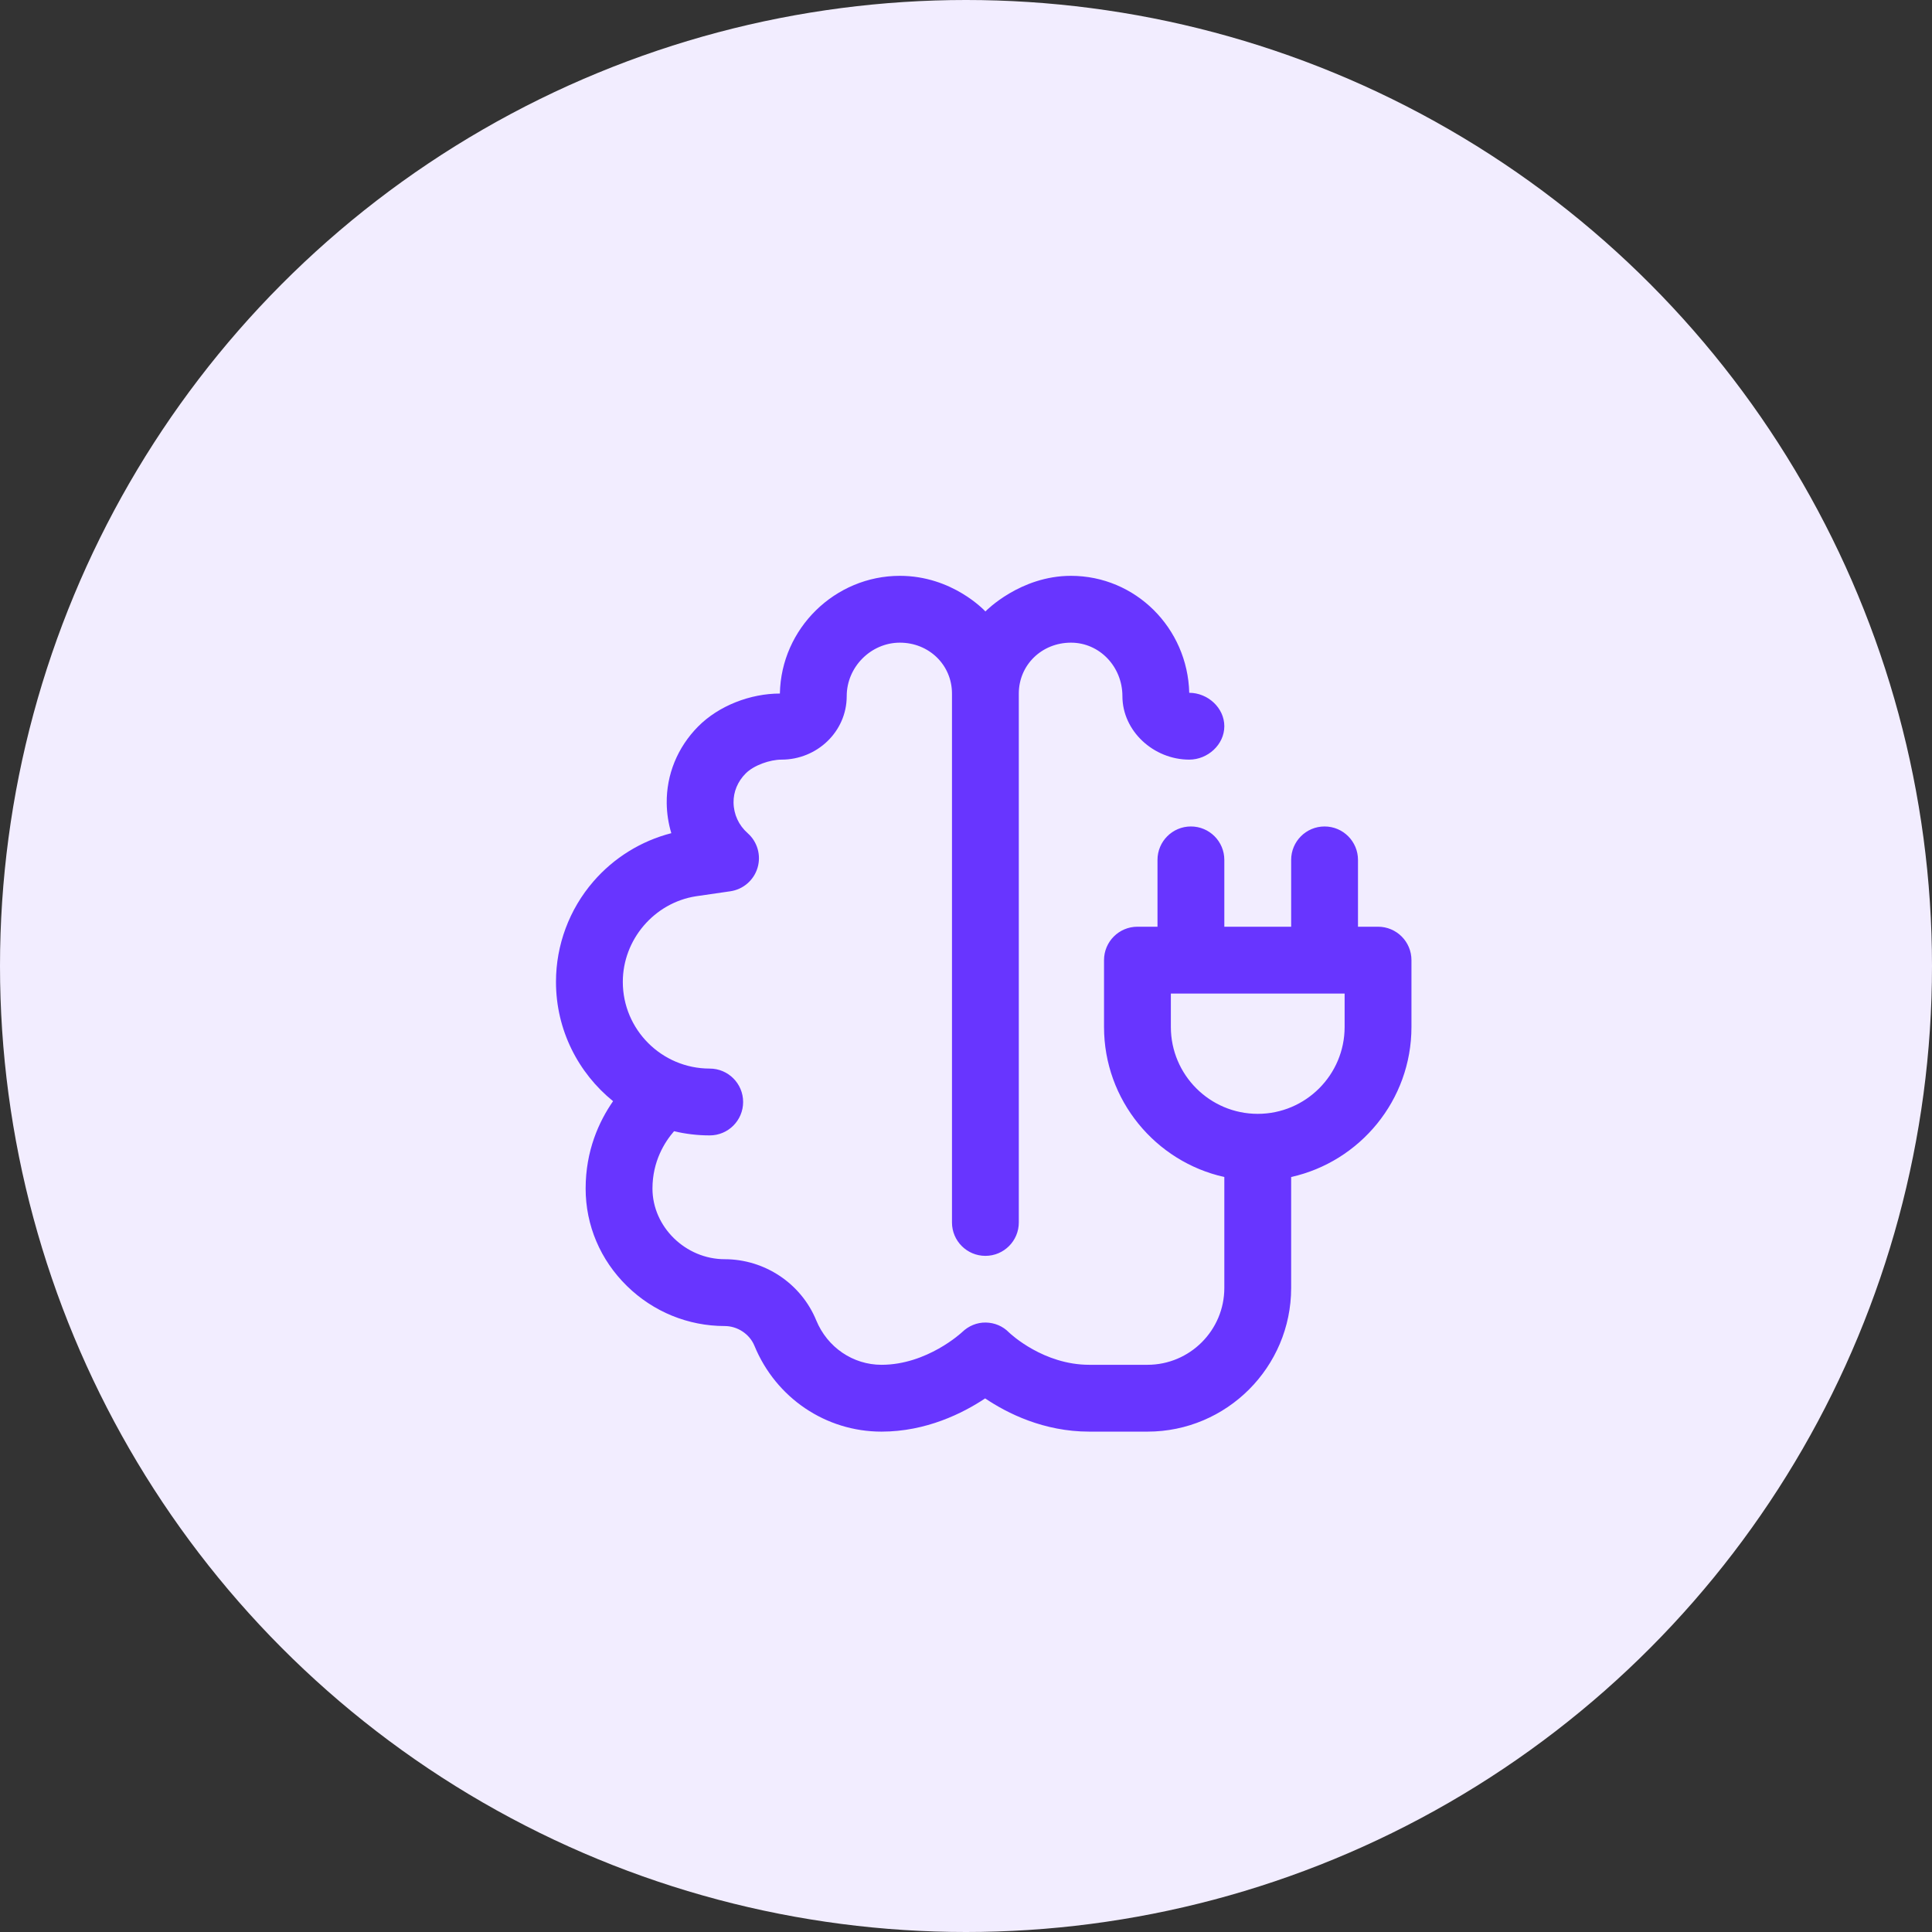
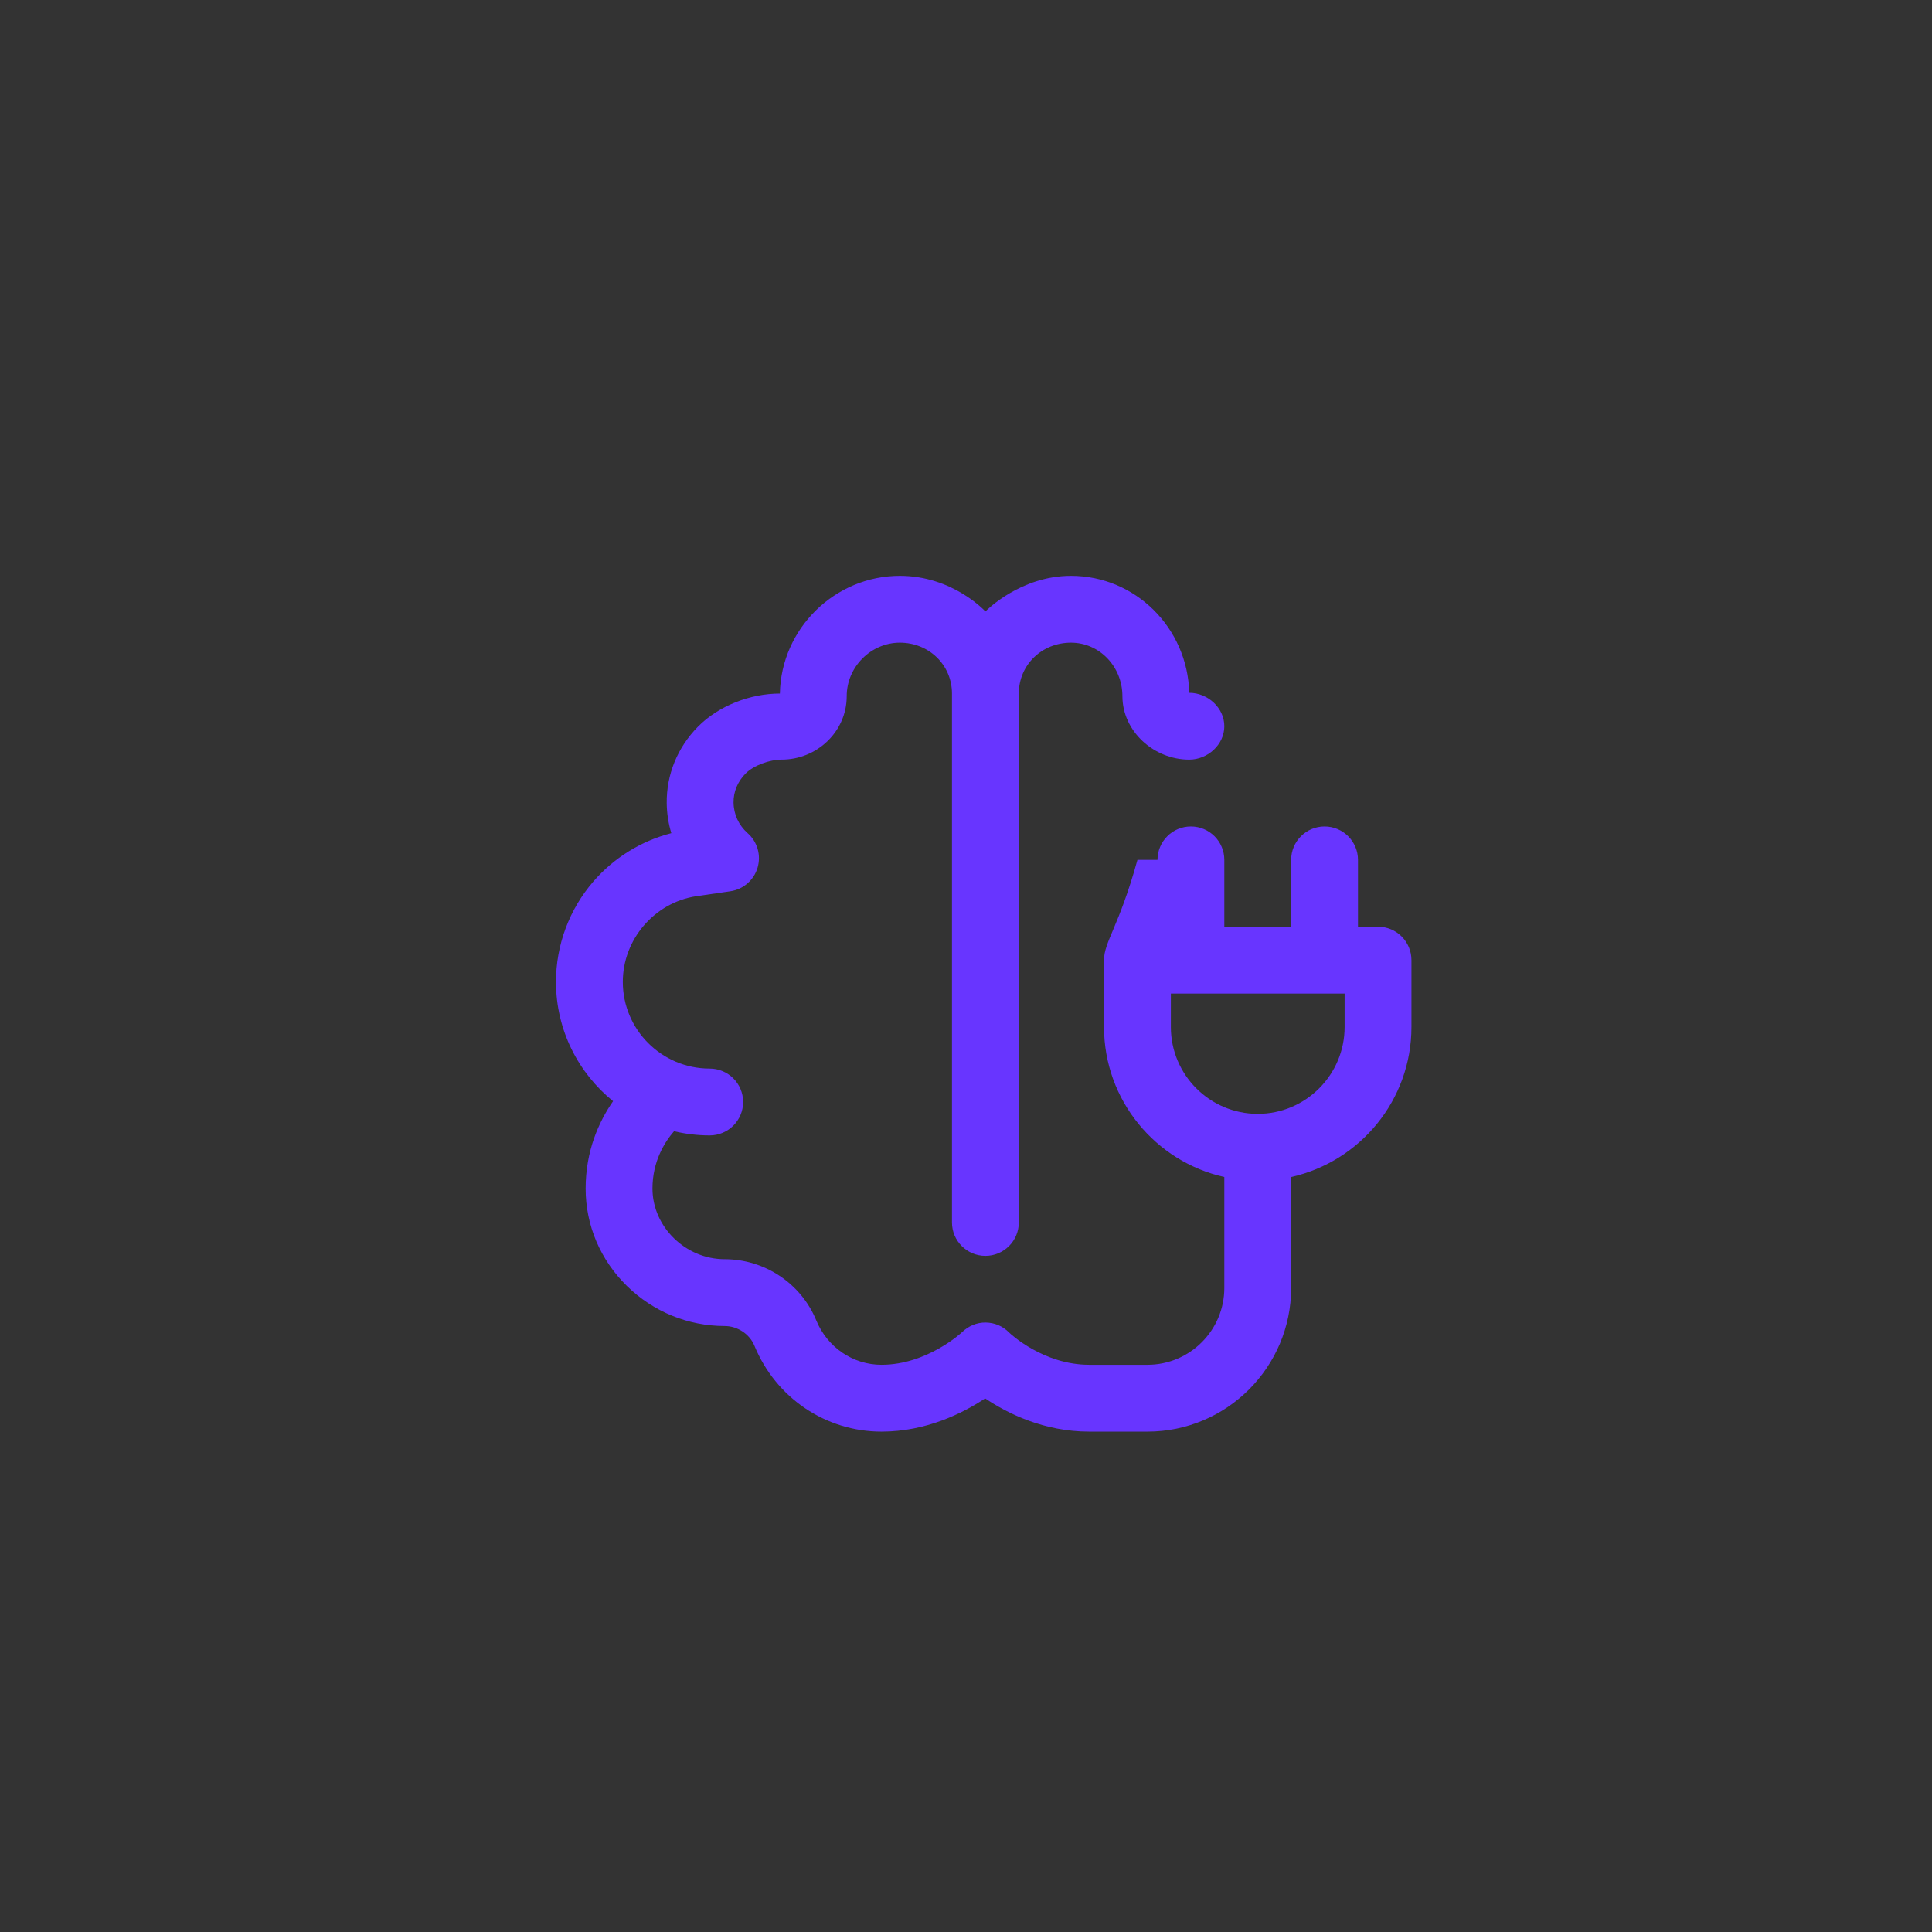
<svg xmlns="http://www.w3.org/2000/svg" width="120" height="120" viewBox="0 0 120 120" fill="none">
  <rect x="0" y="0" width="120" height="120" fill="#333333" stroke="none" />
-   <circle cx="60" cy="60" r="60" fill="#F2EDFF" />
-   <path d="M85.593 57.56H84.347V53.409C84.347 52.263 83.418 51.333 82.272 51.333C81.125 51.333 80.196 52.263 80.196 53.409V57.56H76.045V53.409C76.045 52.263 75.116 51.333 73.969 51.333C72.823 51.333 71.894 52.263 71.894 53.409V57.56H70.649C69.502 57.56 68.573 58.489 68.573 59.636V63.787C68.573 68.338 71.775 72.156 76.045 73.106V79.996C76.045 82.628 73.904 84.77 71.271 84.77H67.657C64.823 84.77 62.786 82.872 62.673 82.763C62.29 82.37 61.778 82.154 61.229 82.145C60.679 82.135 60.156 82.357 59.76 82.74C59.739 82.76 57.587 84.77 54.752 84.77C52.979 84.77 51.389 83.687 50.699 82.011C49.751 79.704 47.481 78.213 45.015 78.212C42.582 78.211 40.526 76.201 40.526 73.823C40.526 72.138 41.276 70.942 41.866 70.262C42.577 70.431 43.319 70.522 44.081 70.522C45.228 70.522 46.157 69.593 46.157 68.446C46.157 67.3 45.228 66.371 44.081 66.371C41.105 66.371 38.684 63.956 38.684 60.987C38.684 58.359 40.636 56.075 43.225 55.669L45.362 55.359C46.162 55.243 46.822 54.672 47.053 53.897C47.284 53.122 47.044 52.284 46.438 51.749C45.883 51.258 45.572 50.583 45.562 49.846C45.553 49.182 45.818 48.544 46.308 48.048C46.822 47.527 47.825 47.182 48.544 47.182C50.747 47.182 52.591 45.442 52.591 43.239C52.591 41.417 54.105 39.917 55.891 39.917C57.7 39.917 59.118 41.295 59.129 43.059C59.129 43.066 59.128 43.072 59.128 43.078C59.128 43.085 59.129 43.091 59.129 43.098V75.929C59.129 77.075 60.059 78.004 61.205 78.004C62.351 78.004 63.28 77.075 63.28 75.929V43.078C63.28 43.072 63.28 43.066 63.28 43.059C63.291 41.295 64.709 39.917 66.519 39.917C68.304 39.917 69.715 41.417 69.715 43.239C69.715 45.416 71.662 47.182 73.866 47.182C75.012 47.182 76.045 46.253 76.045 45.107C76.045 43.96 75.012 43.031 73.866 43.031C73.765 39.008 70.531 35.766 66.519 35.766C63.366 35.766 61.24 37.942 61.205 37.978C61.169 37.942 59.166 35.766 55.891 35.766C51.864 35.766 48.516 39.032 48.44 43.077C46.618 43.077 44.643 43.826 43.354 45.132C42.078 46.424 41.388 48.117 41.411 49.899C41.42 50.532 41.517 51.154 41.697 51.75C39.825 52.23 38.13 53.276 36.853 54.754C35.357 56.484 34.533 58.697 34.533 60.987C34.533 63.975 35.918 66.647 38.079 68.396C37.197 69.666 36.375 71.477 36.375 73.823C36.375 76.106 37.286 78.256 38.942 79.877C40.577 81.478 42.739 82.361 45.015 82.363C45.792 82.363 46.554 82.845 46.86 83.59C48.192 86.828 51.29 88.921 54.752 88.921C57.524 88.921 59.804 87.778 61.19 86.857C62.563 87.783 64.827 88.921 67.657 88.921H71.271C76.192 88.921 80.196 84.917 80.196 79.996V73.106C84.466 72.156 87.668 68.338 87.668 63.787V59.636C87.668 58.489 86.739 57.56 85.593 57.56ZM83.517 63.787C83.517 66.762 81.096 69.183 78.121 69.183C75.145 69.183 72.724 66.762 72.724 63.787V61.711H83.517V63.787Z" fill="#6835FF" />
+   <path d="M85.593 57.56H84.347V53.409C84.347 52.263 83.418 51.333 82.272 51.333C81.125 51.333 80.196 52.263 80.196 53.409V57.56H76.045V53.409C76.045 52.263 75.116 51.333 73.969 51.333C72.823 51.333 71.894 52.263 71.894 53.409H70.649C69.502 57.56 68.573 58.489 68.573 59.636V63.787C68.573 68.338 71.775 72.156 76.045 73.106V79.996C76.045 82.628 73.904 84.77 71.271 84.77H67.657C64.823 84.77 62.786 82.872 62.673 82.763C62.29 82.37 61.778 82.154 61.229 82.145C60.679 82.135 60.156 82.357 59.76 82.74C59.739 82.76 57.587 84.77 54.752 84.77C52.979 84.77 51.389 83.687 50.699 82.011C49.751 79.704 47.481 78.213 45.015 78.212C42.582 78.211 40.526 76.201 40.526 73.823C40.526 72.138 41.276 70.942 41.866 70.262C42.577 70.431 43.319 70.522 44.081 70.522C45.228 70.522 46.157 69.593 46.157 68.446C46.157 67.3 45.228 66.371 44.081 66.371C41.105 66.371 38.684 63.956 38.684 60.987C38.684 58.359 40.636 56.075 43.225 55.669L45.362 55.359C46.162 55.243 46.822 54.672 47.053 53.897C47.284 53.122 47.044 52.284 46.438 51.749C45.883 51.258 45.572 50.583 45.562 49.846C45.553 49.182 45.818 48.544 46.308 48.048C46.822 47.527 47.825 47.182 48.544 47.182C50.747 47.182 52.591 45.442 52.591 43.239C52.591 41.417 54.105 39.917 55.891 39.917C57.7 39.917 59.118 41.295 59.129 43.059C59.129 43.066 59.128 43.072 59.128 43.078C59.128 43.085 59.129 43.091 59.129 43.098V75.929C59.129 77.075 60.059 78.004 61.205 78.004C62.351 78.004 63.28 77.075 63.28 75.929V43.078C63.28 43.072 63.28 43.066 63.28 43.059C63.291 41.295 64.709 39.917 66.519 39.917C68.304 39.917 69.715 41.417 69.715 43.239C69.715 45.416 71.662 47.182 73.866 47.182C75.012 47.182 76.045 46.253 76.045 45.107C76.045 43.96 75.012 43.031 73.866 43.031C73.765 39.008 70.531 35.766 66.519 35.766C63.366 35.766 61.24 37.942 61.205 37.978C61.169 37.942 59.166 35.766 55.891 35.766C51.864 35.766 48.516 39.032 48.44 43.077C46.618 43.077 44.643 43.826 43.354 45.132C42.078 46.424 41.388 48.117 41.411 49.899C41.42 50.532 41.517 51.154 41.697 51.75C39.825 52.23 38.13 53.276 36.853 54.754C35.357 56.484 34.533 58.697 34.533 60.987C34.533 63.975 35.918 66.647 38.079 68.396C37.197 69.666 36.375 71.477 36.375 73.823C36.375 76.106 37.286 78.256 38.942 79.877C40.577 81.478 42.739 82.361 45.015 82.363C45.792 82.363 46.554 82.845 46.86 83.59C48.192 86.828 51.29 88.921 54.752 88.921C57.524 88.921 59.804 87.778 61.19 86.857C62.563 87.783 64.827 88.921 67.657 88.921H71.271C76.192 88.921 80.196 84.917 80.196 79.996V73.106C84.466 72.156 87.668 68.338 87.668 63.787V59.636C87.668 58.489 86.739 57.56 85.593 57.56ZM83.517 63.787C83.517 66.762 81.096 69.183 78.121 69.183C75.145 69.183 72.724 66.762 72.724 63.787V61.711H83.517V63.787Z" fill="#6835FF" />
</svg>